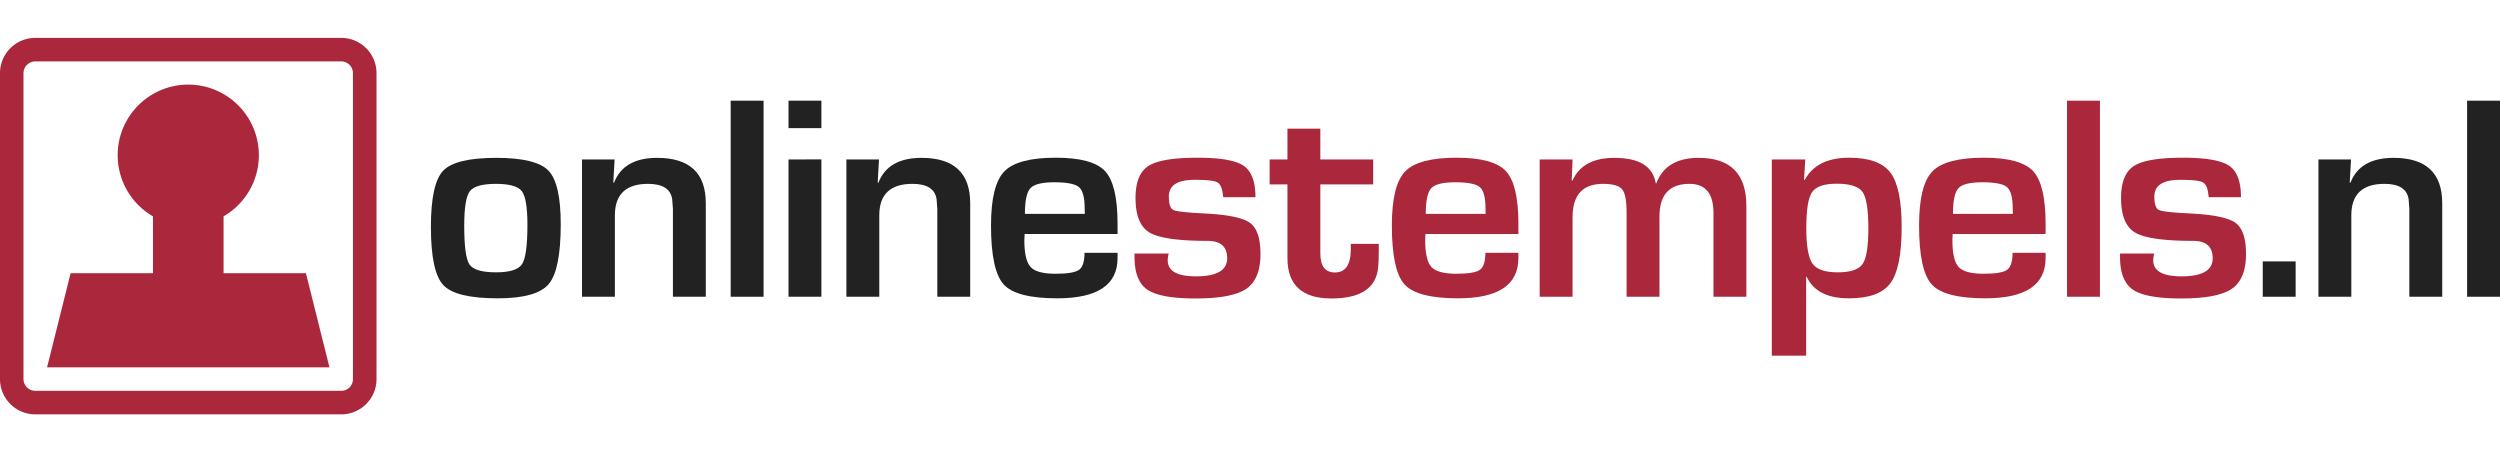
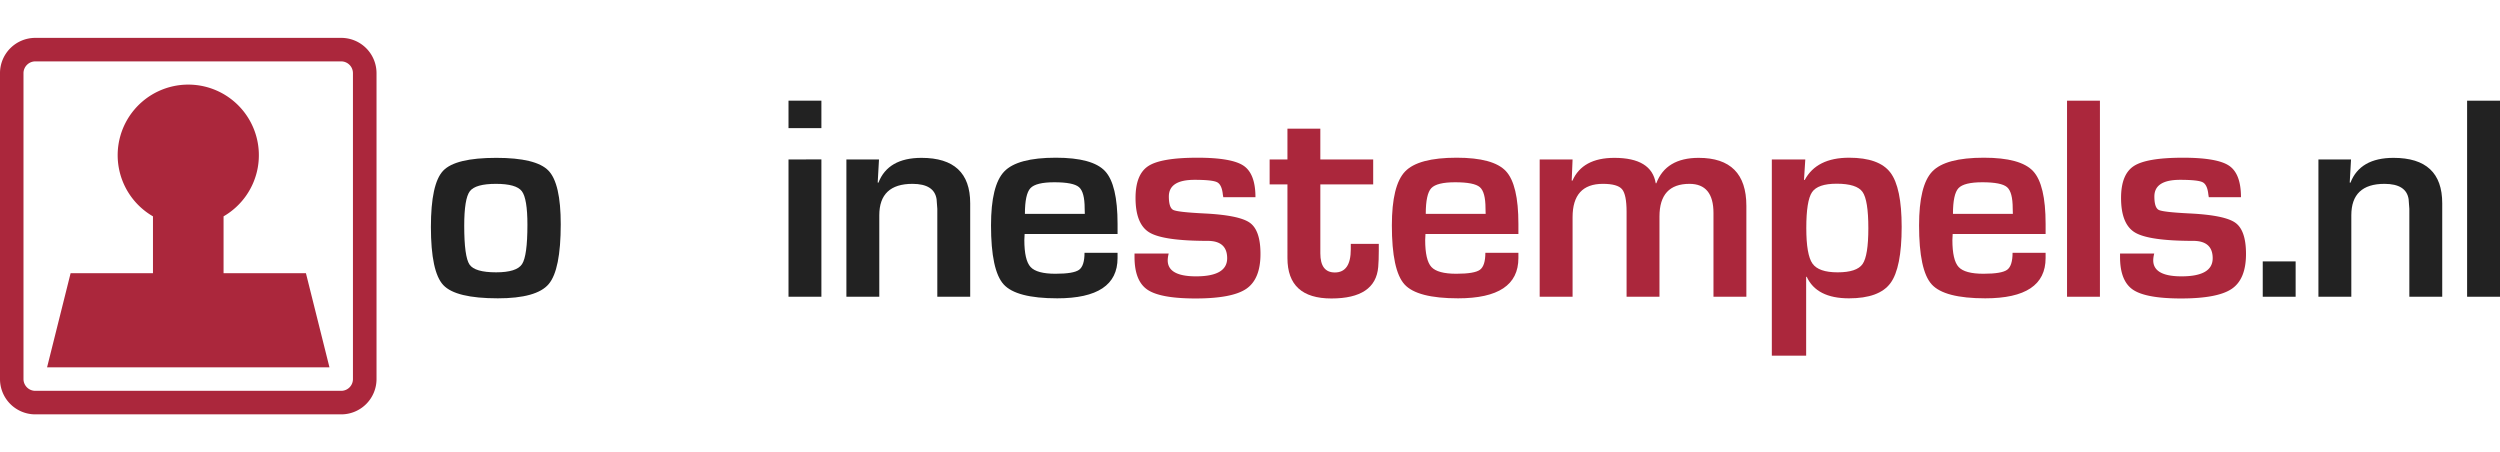
<svg xmlns="http://www.w3.org/2000/svg" viewBox="0 0 607.69 109.934" data-name="Ebene 3" id="Ebene_3">
  <defs>
    <style>.cls-1{fill:#222;}.cls-2{fill:#ab273c;}.cls-3{fill:none;}</style>
  </defs>
  <title>LogoNL</title>
  <path d="M120.627,38.37q9.67,0,12.673,3.09,3.002,3.091,3.002,13.04,0,11.102-2.933,14.559-2.933,3.456-12.359,3.456-10.23,0-13.249-3.212-3.021-3.211-3.02-14.14,0-10.507,2.968-13.65Q110.677,38.37,120.627,38.37Zm-.07,6.32q-4.993,0-6.354,1.798-1.362,1.799-1.362,8.396,0,7.541,1.292,9.427,1.291,1.885,6.458,1.885,4.992,0,6.302-1.989,1.31-1.991,1.31-9.566,0-6.388-1.362-8.17Q125.48,44.69,120.557,44.69Z" class="cls-1" />
-   <path d="M141.47,38.755h7.925l-.314,5.621.174.035q2.339-6.04,10.473-6.041,11.836,0,11.836,11.034V72.131h-7.994V50.765l-.176-2.339q-.56-3.735-5.865-3.736-8.064,0-8.064,7.646V72.131H141.47Z" class="cls-1" />
-   <path d="M185.606,24.475V72.131h-7.995V24.475Z" class="cls-1" />
  <path d="M199.662,24.475v6.668h-7.995v-6.668Zm0,14.279V72.131h-7.995V38.755Z" class="cls-1" />
  <path d="M205.737,38.755h7.925l-.314,5.621.175.035q2.339-6.04,10.474-6.041,11.836,0,11.836,11.034V72.131h-7.995V50.765l-.175-2.339q-.56-3.735-5.865-3.736-8.065,0-8.064,7.646V72.131h-7.995Z" class="cls-1" />
  <path d="M263.621,61.447h8.03v1.292q0,9.776-14.664,9.775-9.95,0-13.022-3.387-3.073-3.385-3.072-14.349,0-9.74,3.212-13.092,3.211-3.352,12.534-3.352,8.937,0,11.975,3.264,3.038,3.265,3.038,12.831v2.443H249.062q-.07,1.118-.069,1.467,0,4.922,1.519,6.563,1.519,1.641,6.057,1.641,4.399,0,5.726-.96Q263.621,64.626,263.621,61.447Zm.07-9.461-.035-1.326q0-3.98-1.379-5.168-1.38-1.185-5.988-1.187-4.47,0-5.813,1.432-1.345,1.431-1.344,6.249Z" class="cls-1" />
  <path d="M305.171,47.937h-7.821c-.047-.279-.081-.488-.104-.628q-.245-2.41-1.379-3.003-1.135-.593-5.499-.594-6.249,0-6.249,4.05,0,2.758,1.1,3.282,1.1.523,7.454.838,8.553.419,11.137,2.27,2.584,1.85,2.584,7.575,0,6.11-3.439,8.467-3.438,2.357-12.341,2.356-8.555,0-11.696-2.13-3.142-2.128-3.142-7.96v-.838h8.309a7.325,7.325,0,0,0-.209,1.117q-.489,4.434,6.843,4.434,7.575,0,7.576-4.398,0-4.225-4.748-4.225-10.718,0-14.122-2.024-3.404-2.024-3.404-8.414,0-5.726,3.107-7.751,3.107-2.024,11.939-2.024,8.344,0,11.225,1.955Q305.17,42.247,305.171,47.937Z" class="cls-2" />
  <path d="M333.789,38.755v6.075H320.942V61.587q0,4.644,3.525,4.644,3.876,0,3.876-5.621V59.283h6.808v1.676q0,2.304-.14,3.945-.664,7.645-11.382,7.646-10.683,0-10.683-9.811V44.829h-4.329V38.755h4.329V31.283h7.995V38.755Z" class="cls-2" />
  <path d="M361.056,61.447h8.03v1.292q0,9.776-14.664,9.775-9.949,0-13.021-3.387-3.073-3.385-3.072-14.349,0-9.74,3.212-13.092,3.211-3.352,12.533-3.352,8.937,0,11.975,3.264,3.038,3.265,3.038,12.831v2.443H346.497q-.07,1.118-.069,1.467,0,4.922,1.519,6.563,1.519,1.641,6.057,1.641,4.399,0,5.726-.96Q361.056,64.626,361.056,61.447Zm.07-9.461-.035-1.326q0-3.98-1.379-5.168-1.38-1.185-5.988-1.187-4.469,0-5.812,1.432-1.345,1.431-1.344,6.249Z" class="cls-2" />
  <path d="M374.26,38.755h7.995l-.21,5.132.175.035q2.443-5.552,10.194-5.552,9.041,0,10.055,6.18h.14q2.339-6.179,10.299-6.18,11.591,0,11.592,11.662V72.131h-7.995V51.778q0-7.087-5.831-7.088-7.296,0-7.296,7.926V72.131h-7.995V51.463q0-4.154-1.1-5.464-1.1-1.31-4.661-1.31-7.367,0-7.366,8.1v19.342H374.26Z" class="cls-2" />
  <path d="M430.688,38.755h8.135l-.314,4.958.175.035q2.897-5.412,10.787-5.412,7.298,0,10.038,3.614,2.739,3.614,2.74,13.18,0,9.984-2.723,13.686-2.723,3.7-10.09,3.7-7.856,0-10.265-5.236h-.14v19.167h-8.344Zm15.745,5.9q-4.573,0-5.97,2.061-1.397,2.06-1.396,8.728,0,6.494,1.501,8.624,1.501,2.13,6.109,2.129,4.679,0,6.075-2.024,1.396-2.024,1.396-8.693,0-6.842-1.414-8.833Q451.321,44.655,446.433,44.655Z" class="cls-2" />
  <path d="M489.207,61.447h8.03v1.292q0,9.776-14.664,9.775-9.949,0-13.021-3.387-3.073-3.385-3.072-14.349,0-9.74,3.212-13.092,3.211-3.352,12.533-3.352,8.937,0,11.975,3.264,3.038,3.265,3.038,12.831v2.443H474.649q-.07,1.118-.069,1.467,0,4.922,1.519,6.563,1.519,1.641,6.057,1.641,4.399,0,5.726-.96Q489.207,64.626,489.207,61.447Zm.07-9.461-.035-1.326q0-3.98-1.379-5.168-1.38-1.185-5.988-1.187-4.469,0-5.812,1.432-1.345,1.431-1.344,6.249Z" class="cls-2" />
  <path d="M510.442,24.475V72.131h-7.995V24.475Z" class="cls-2" />
  <path d="M544.728,47.937h-7.821c-.047-.279-.081-.488-.104-.628q-.245-2.41-1.379-3.003-1.135-.593-5.499-.594-6.249,0-6.249,4.05,0,2.758,1.1,3.282,1.1.523,7.454.838,8.553.419,11.137,2.27,2.584,1.85,2.584,7.575,0,6.11-3.439,8.467-3.438,2.357-12.341,2.356-8.555,0-11.696-2.13-3.142-2.128-3.142-7.96v-.838h8.309a7.325,7.325,0,0,0-.209,1.117q-.489,4.434,6.843,4.434,7.575,0,7.576-4.398,0-4.225-4.748-4.225-10.718,0-14.122-2.024-3.404-2.024-3.404-8.414,0-5.726,3.107-7.751,3.107-2.024,11.939-2.024,8.344,0,11.225,1.955Q544.727,42.247,544.728,47.937Z" class="cls-2" />
  <path d="M558.013,63.542v8.589h-7.995V63.542Z" class="cls-1" />
  <path d="M563.553,38.755h7.925l-.314,5.621.175.035q2.339-6.04,10.474-6.041,11.836,0,11.836,11.034V72.131h-7.995V50.765l-.175-2.339q-.56-3.735-5.865-3.736-8.065,0-8.064,7.646V72.131H563.553Z" class="cls-1" />
  <path d="M607.69,24.475V72.131h-7.995V24.475Z" class="cls-1" />
  <rect height="91.521" width="91.524" y="9.207" class="cls-3" />
  <path d="M8.583,100.722A8.579,8.579,0,0,1,0,92.142H0V17.781A8.578,8.578,0,0,1,8.583,9.207H82.938a8.579,8.579,0,0,1,8.586,8.574h0V92.142a8.58,8.58,0,0,1-8.586,8.58H8.583ZM5.709,17.781V92.142a2.874,2.874,0,0,0,2.874,2.86H82.938a2.857,2.857,0,0,0,2.855-2.86h0V17.781a2.868,2.868,0,0,0-2.855-2.86H8.583a2.885,2.885,0,0,0-2.874,2.86Z" class="cls-2" />
  <path d="M74.364,66.407H54.343V52.587a17.16,17.16,0,1,0-17.16,0V66.407H17.163L11.443,89.287H80.084Z" class="cls-2" />
</svg>